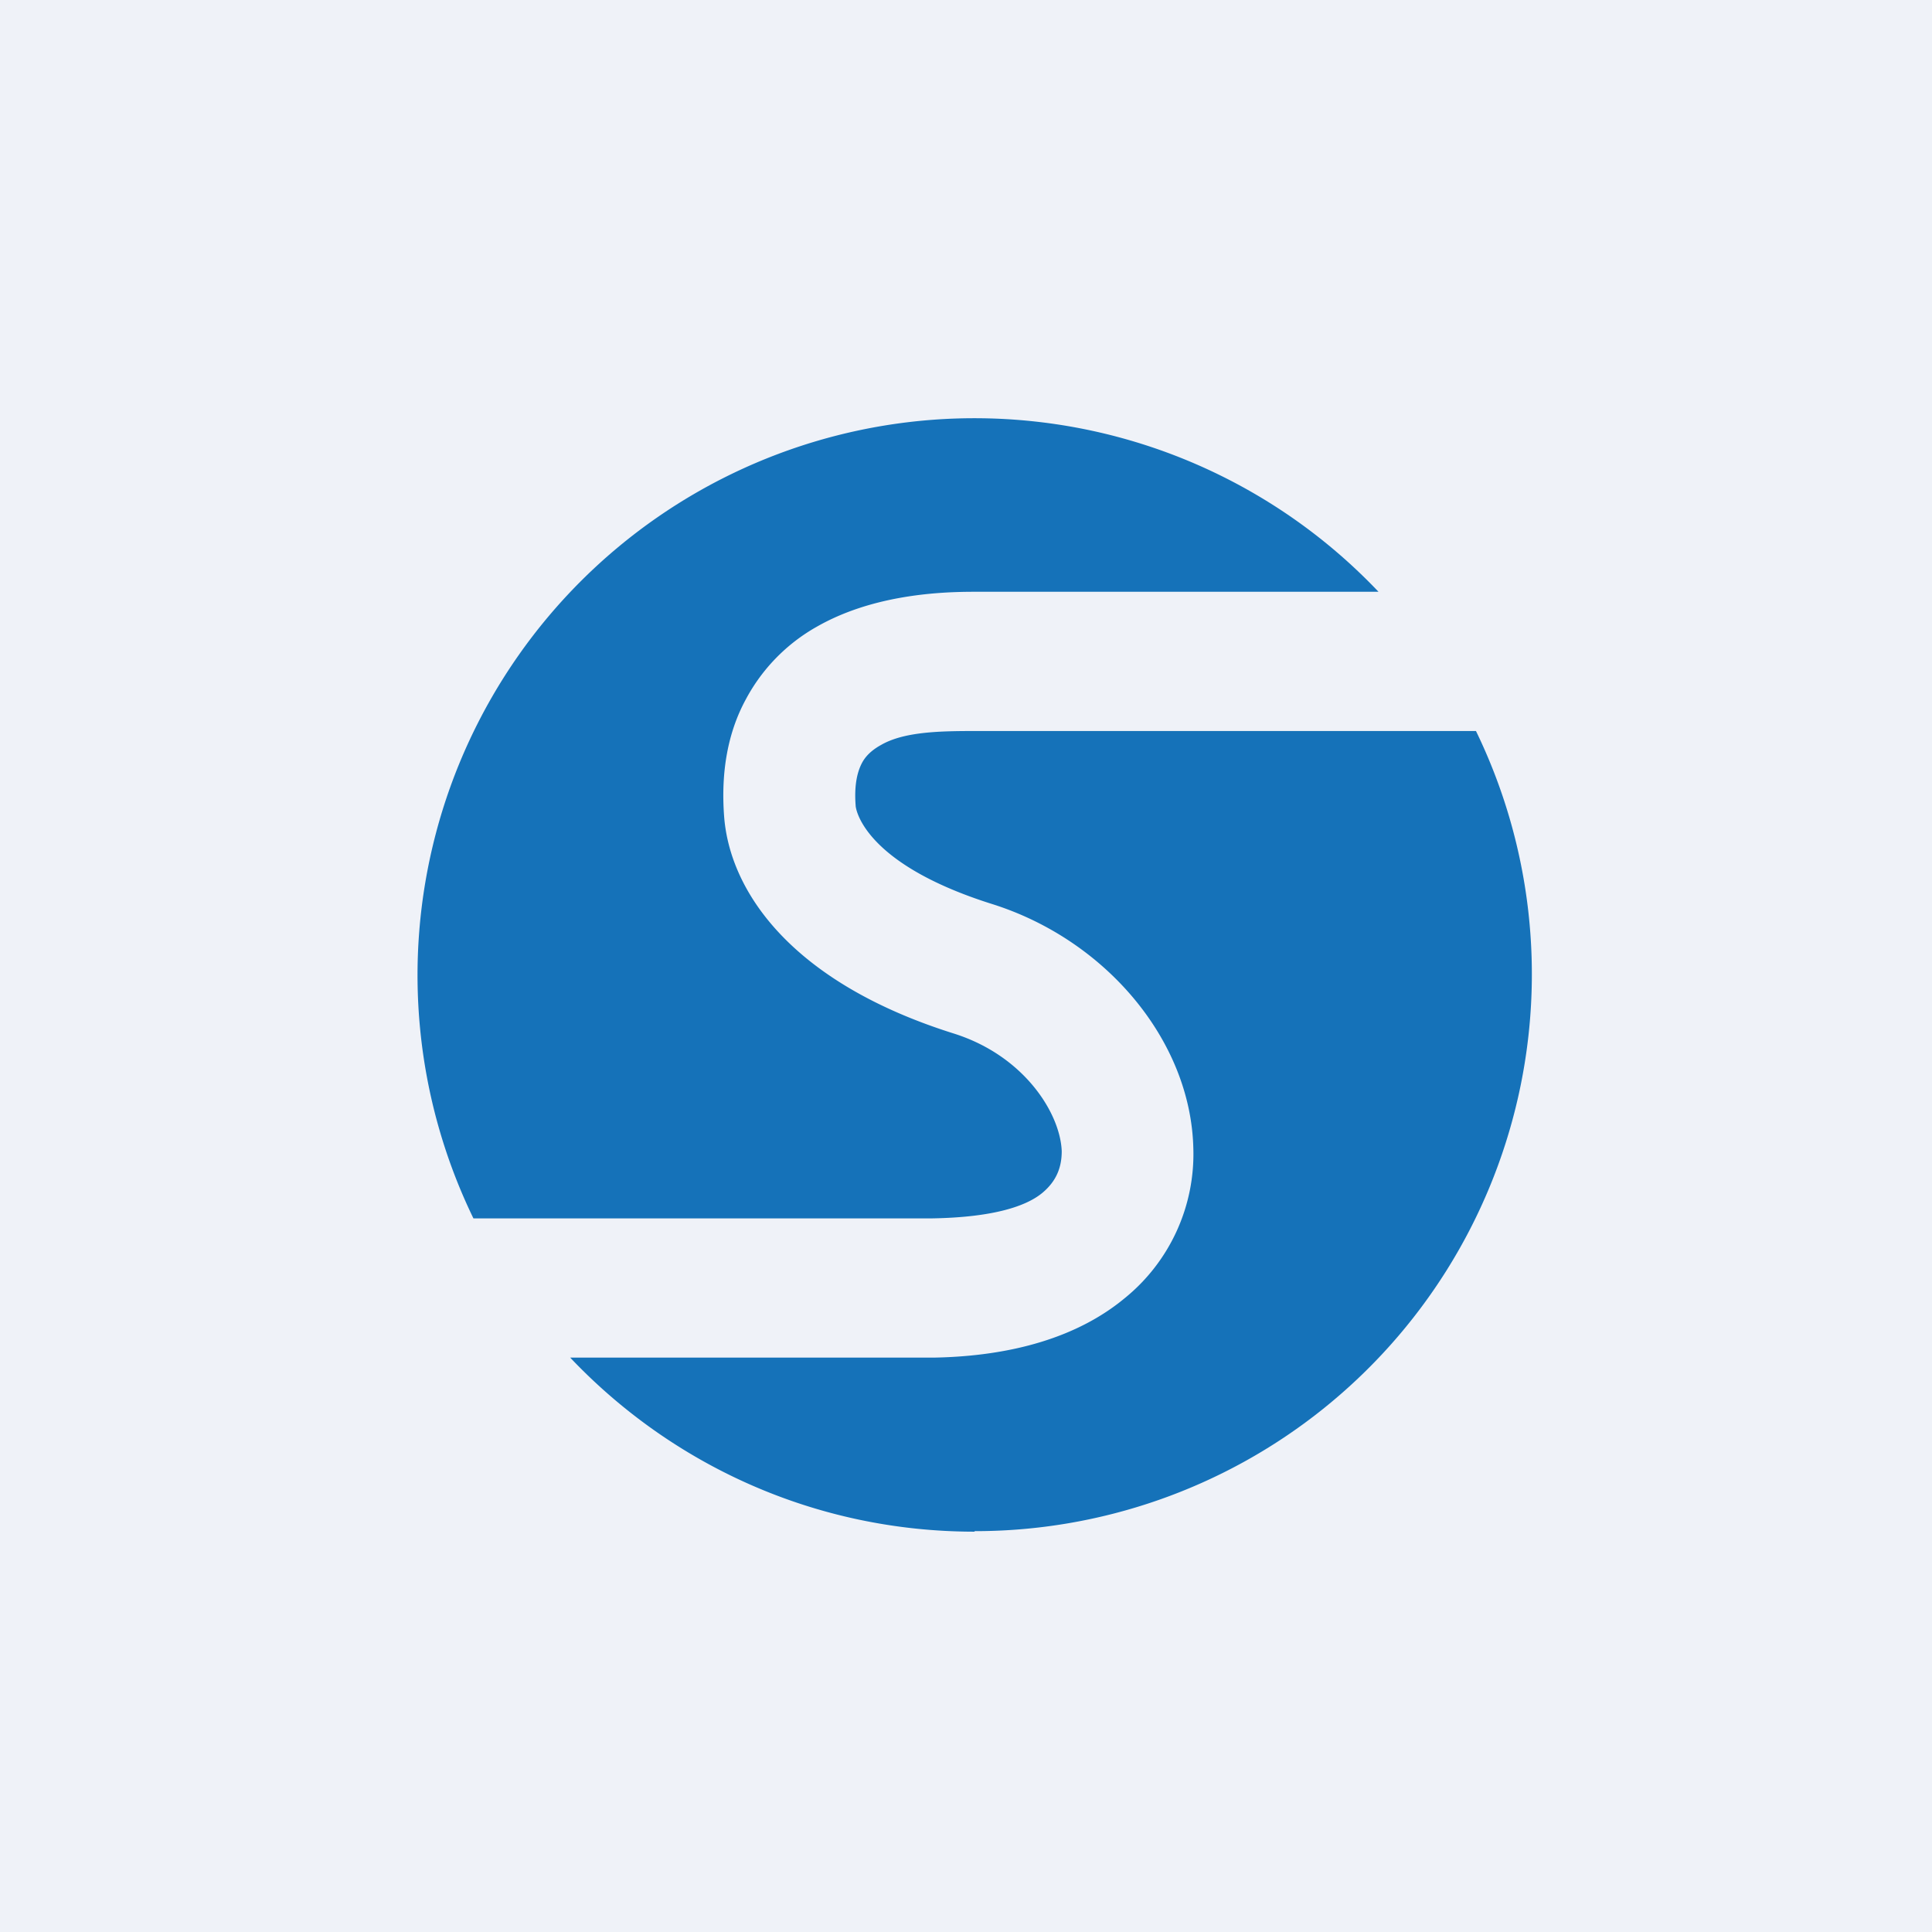
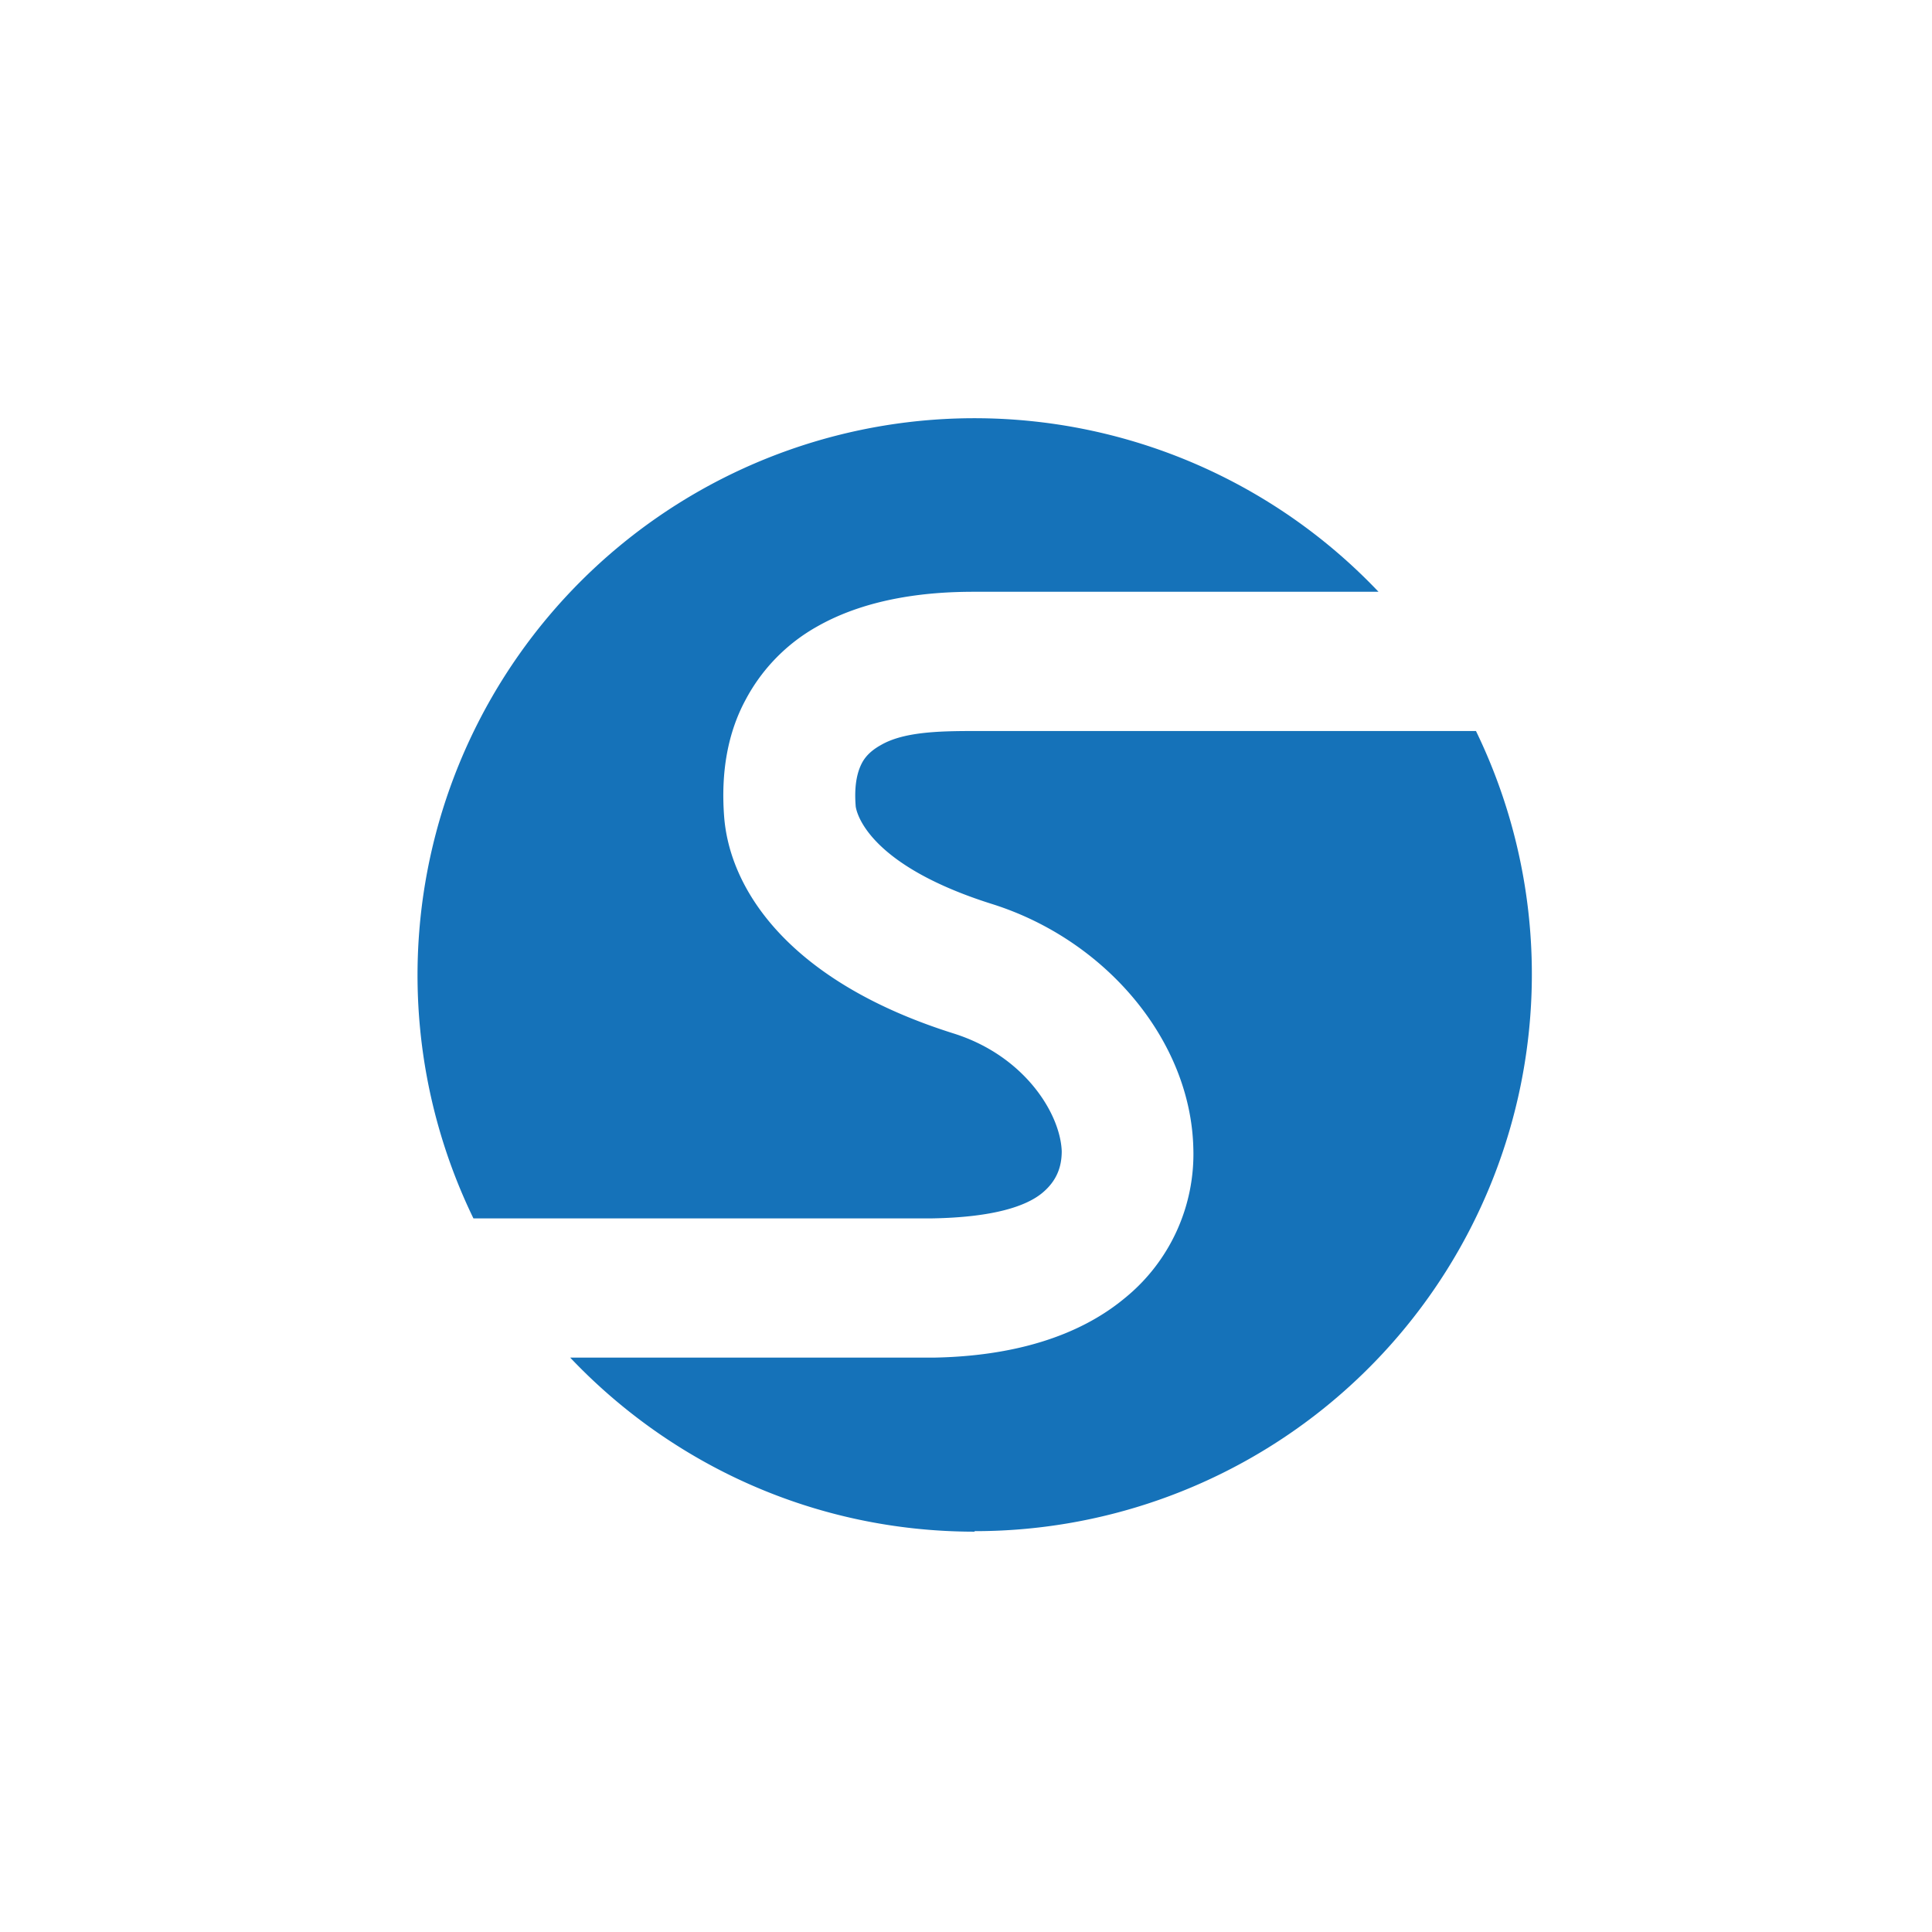
<svg xmlns="http://www.w3.org/2000/svg" viewBox="0 0 55.5 55.5">
-   <path d="M 0,0 H 55.5 V 55.5 H 0 Z" fill="rgb(239, 242, 248)" />
  <path d="M 27.99,43.985 A 16,16 0 0,0 42.4,21 H 27.94 C 26.94,21 25.95,21.03 25.31,21.4 C 25.02,21.56 24.85,21.74 24.75,21.94 C 24.65,22.14 24.53,22.5 24.58,23.14 V 23.15 C 24.58,23.17 24.72,24.78 28.5,25.97 C 31.77,27 34.2,29.89 34.28,32.97 A 5.33,5.33 0 0,1 32.3,37.3 C 30.97,38.4 29.09,38.96 26.82,39 H 16.38 C 19.3,42.08 23.42,44 28,44 Z M 13.6,35 A 16,16 0 0,1 39.6,17 H 27.96 C 26.77,17 24.98,17.14 23.47,18 A 5.2,5.2 0 0,0 21.42,20.1 C 20.9,21.06 20.71,22.19 20.8,23.43 C 20.95,25.57 22.69,28.21 27.4,29.69 C 29.43,30.33 30.46,31.99 30.5,33.07 C 30.5,33.53 30.35,33.93 29.94,34.27 C 29.48,34.65 28.54,34.97 26.78,35 H 13.61 Z" fill="rgb(21, 114, 185)" />
</svg>